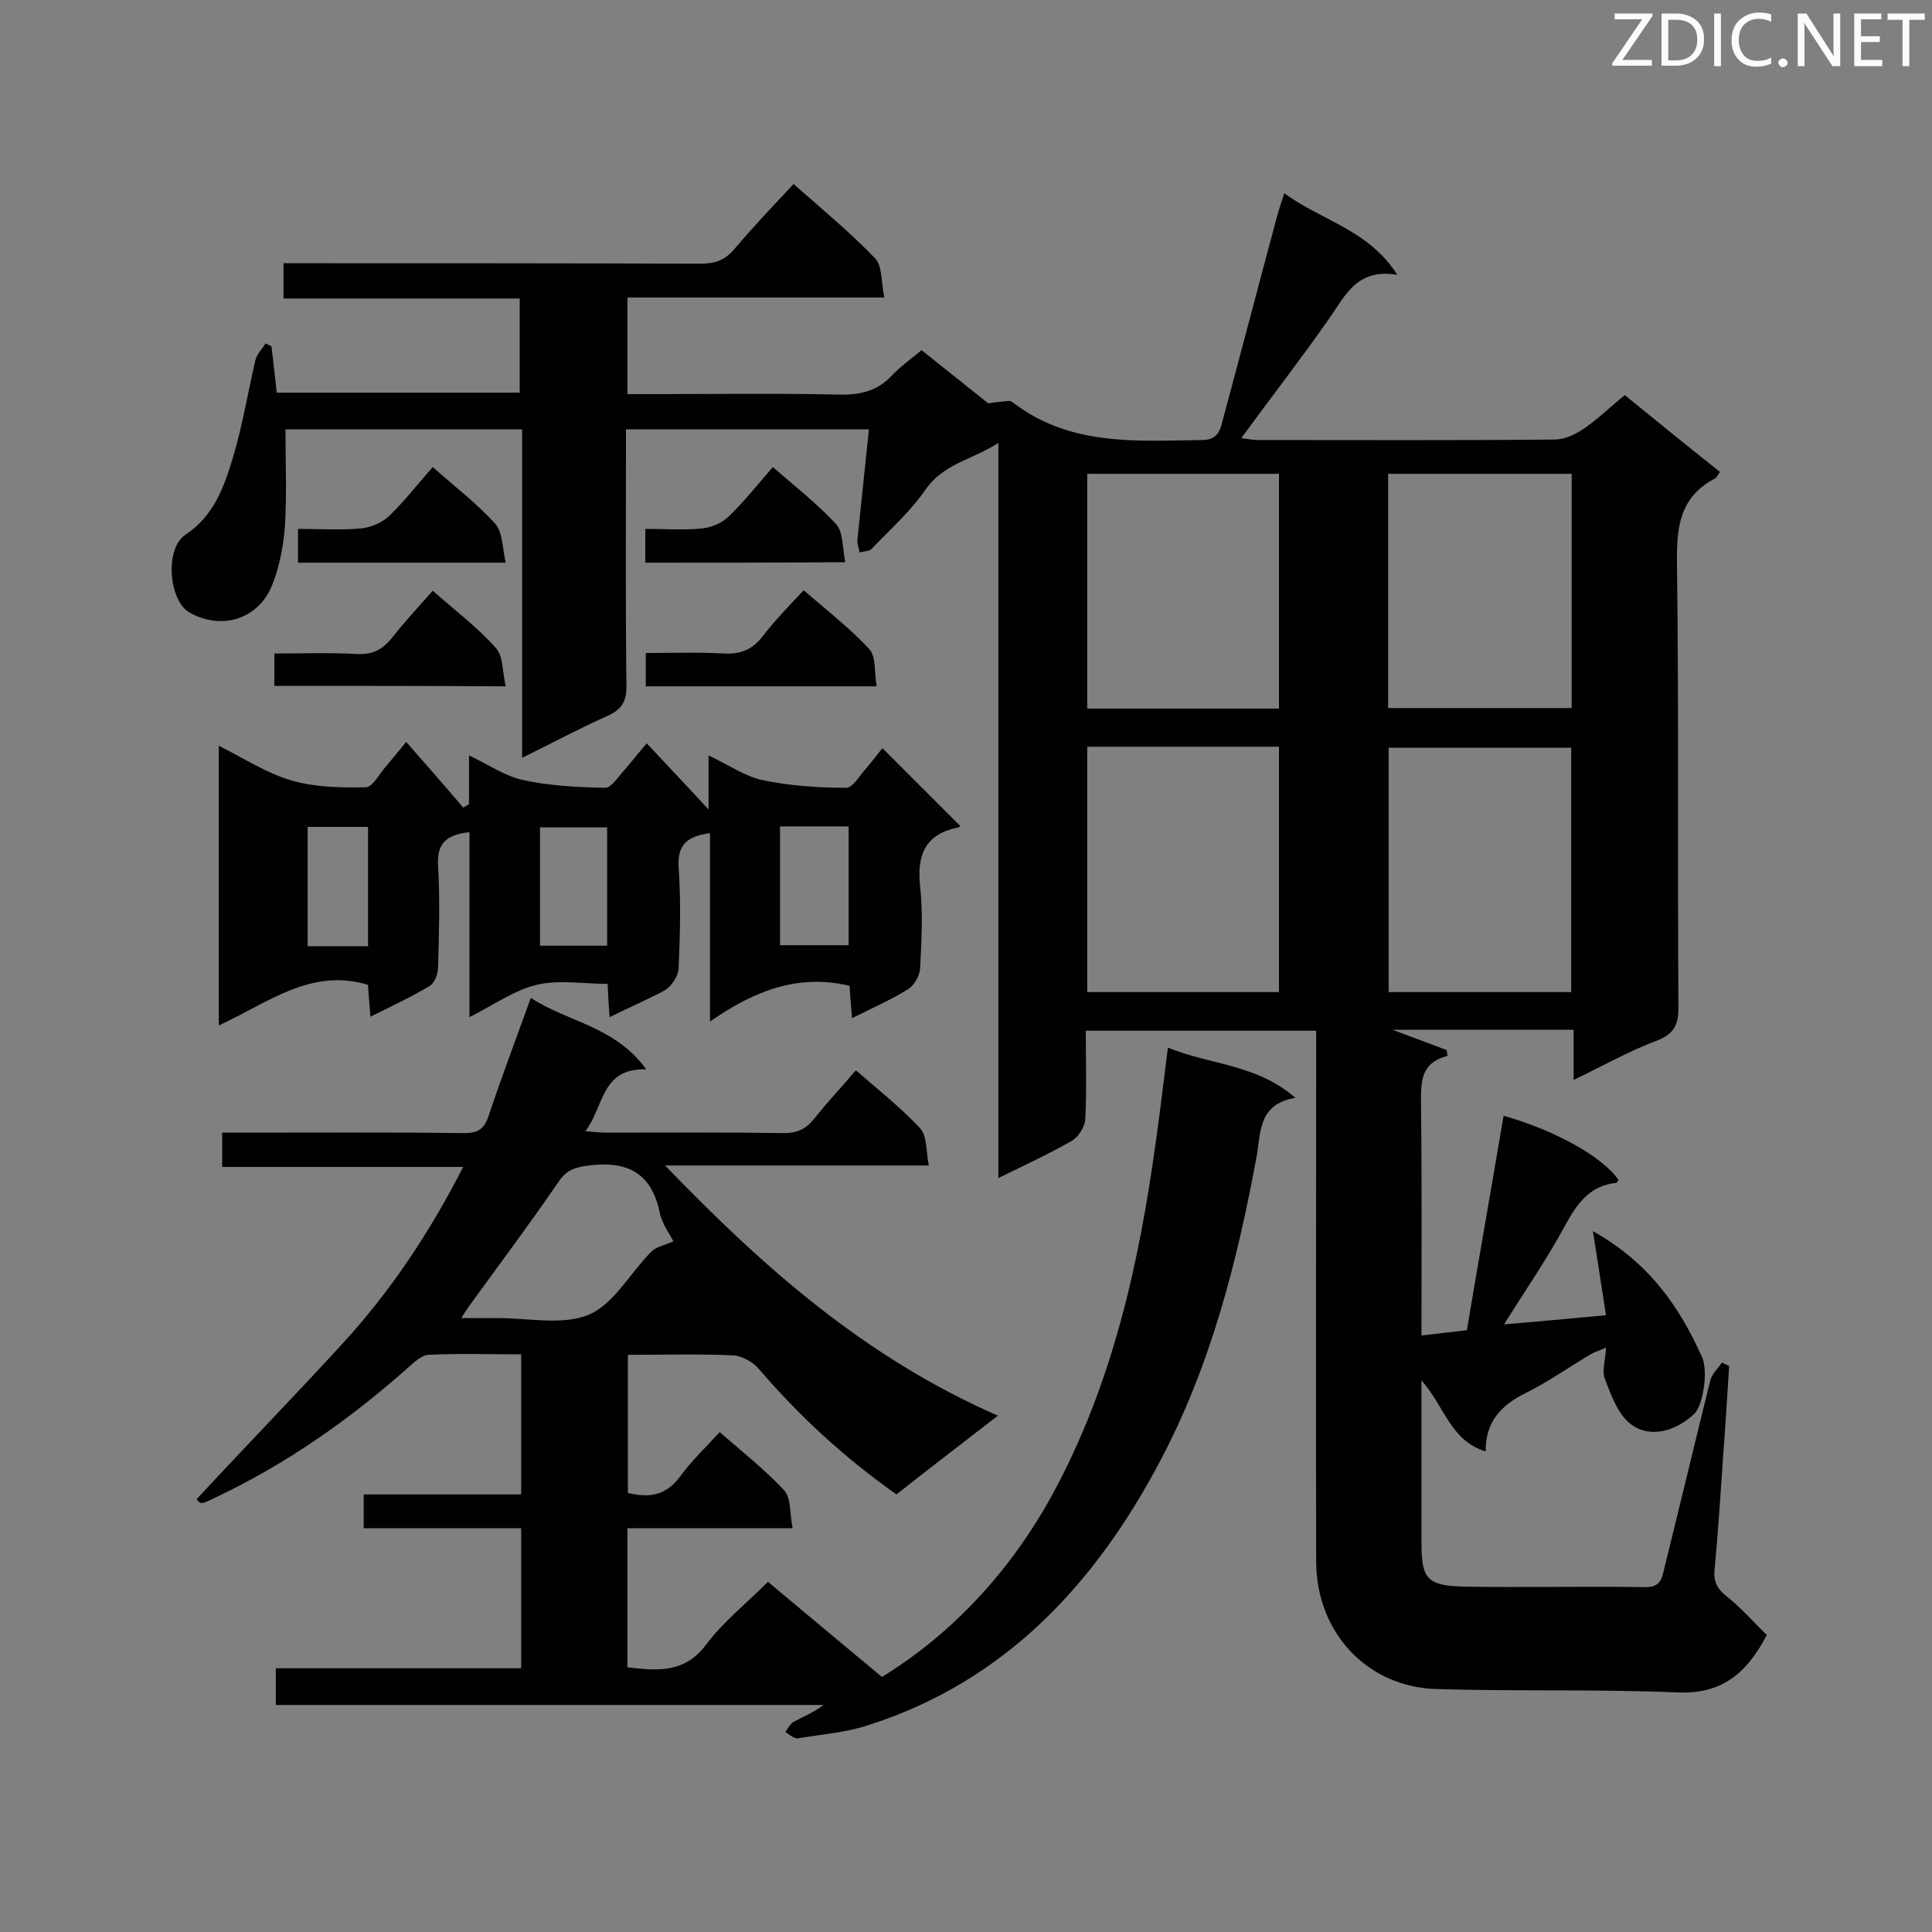
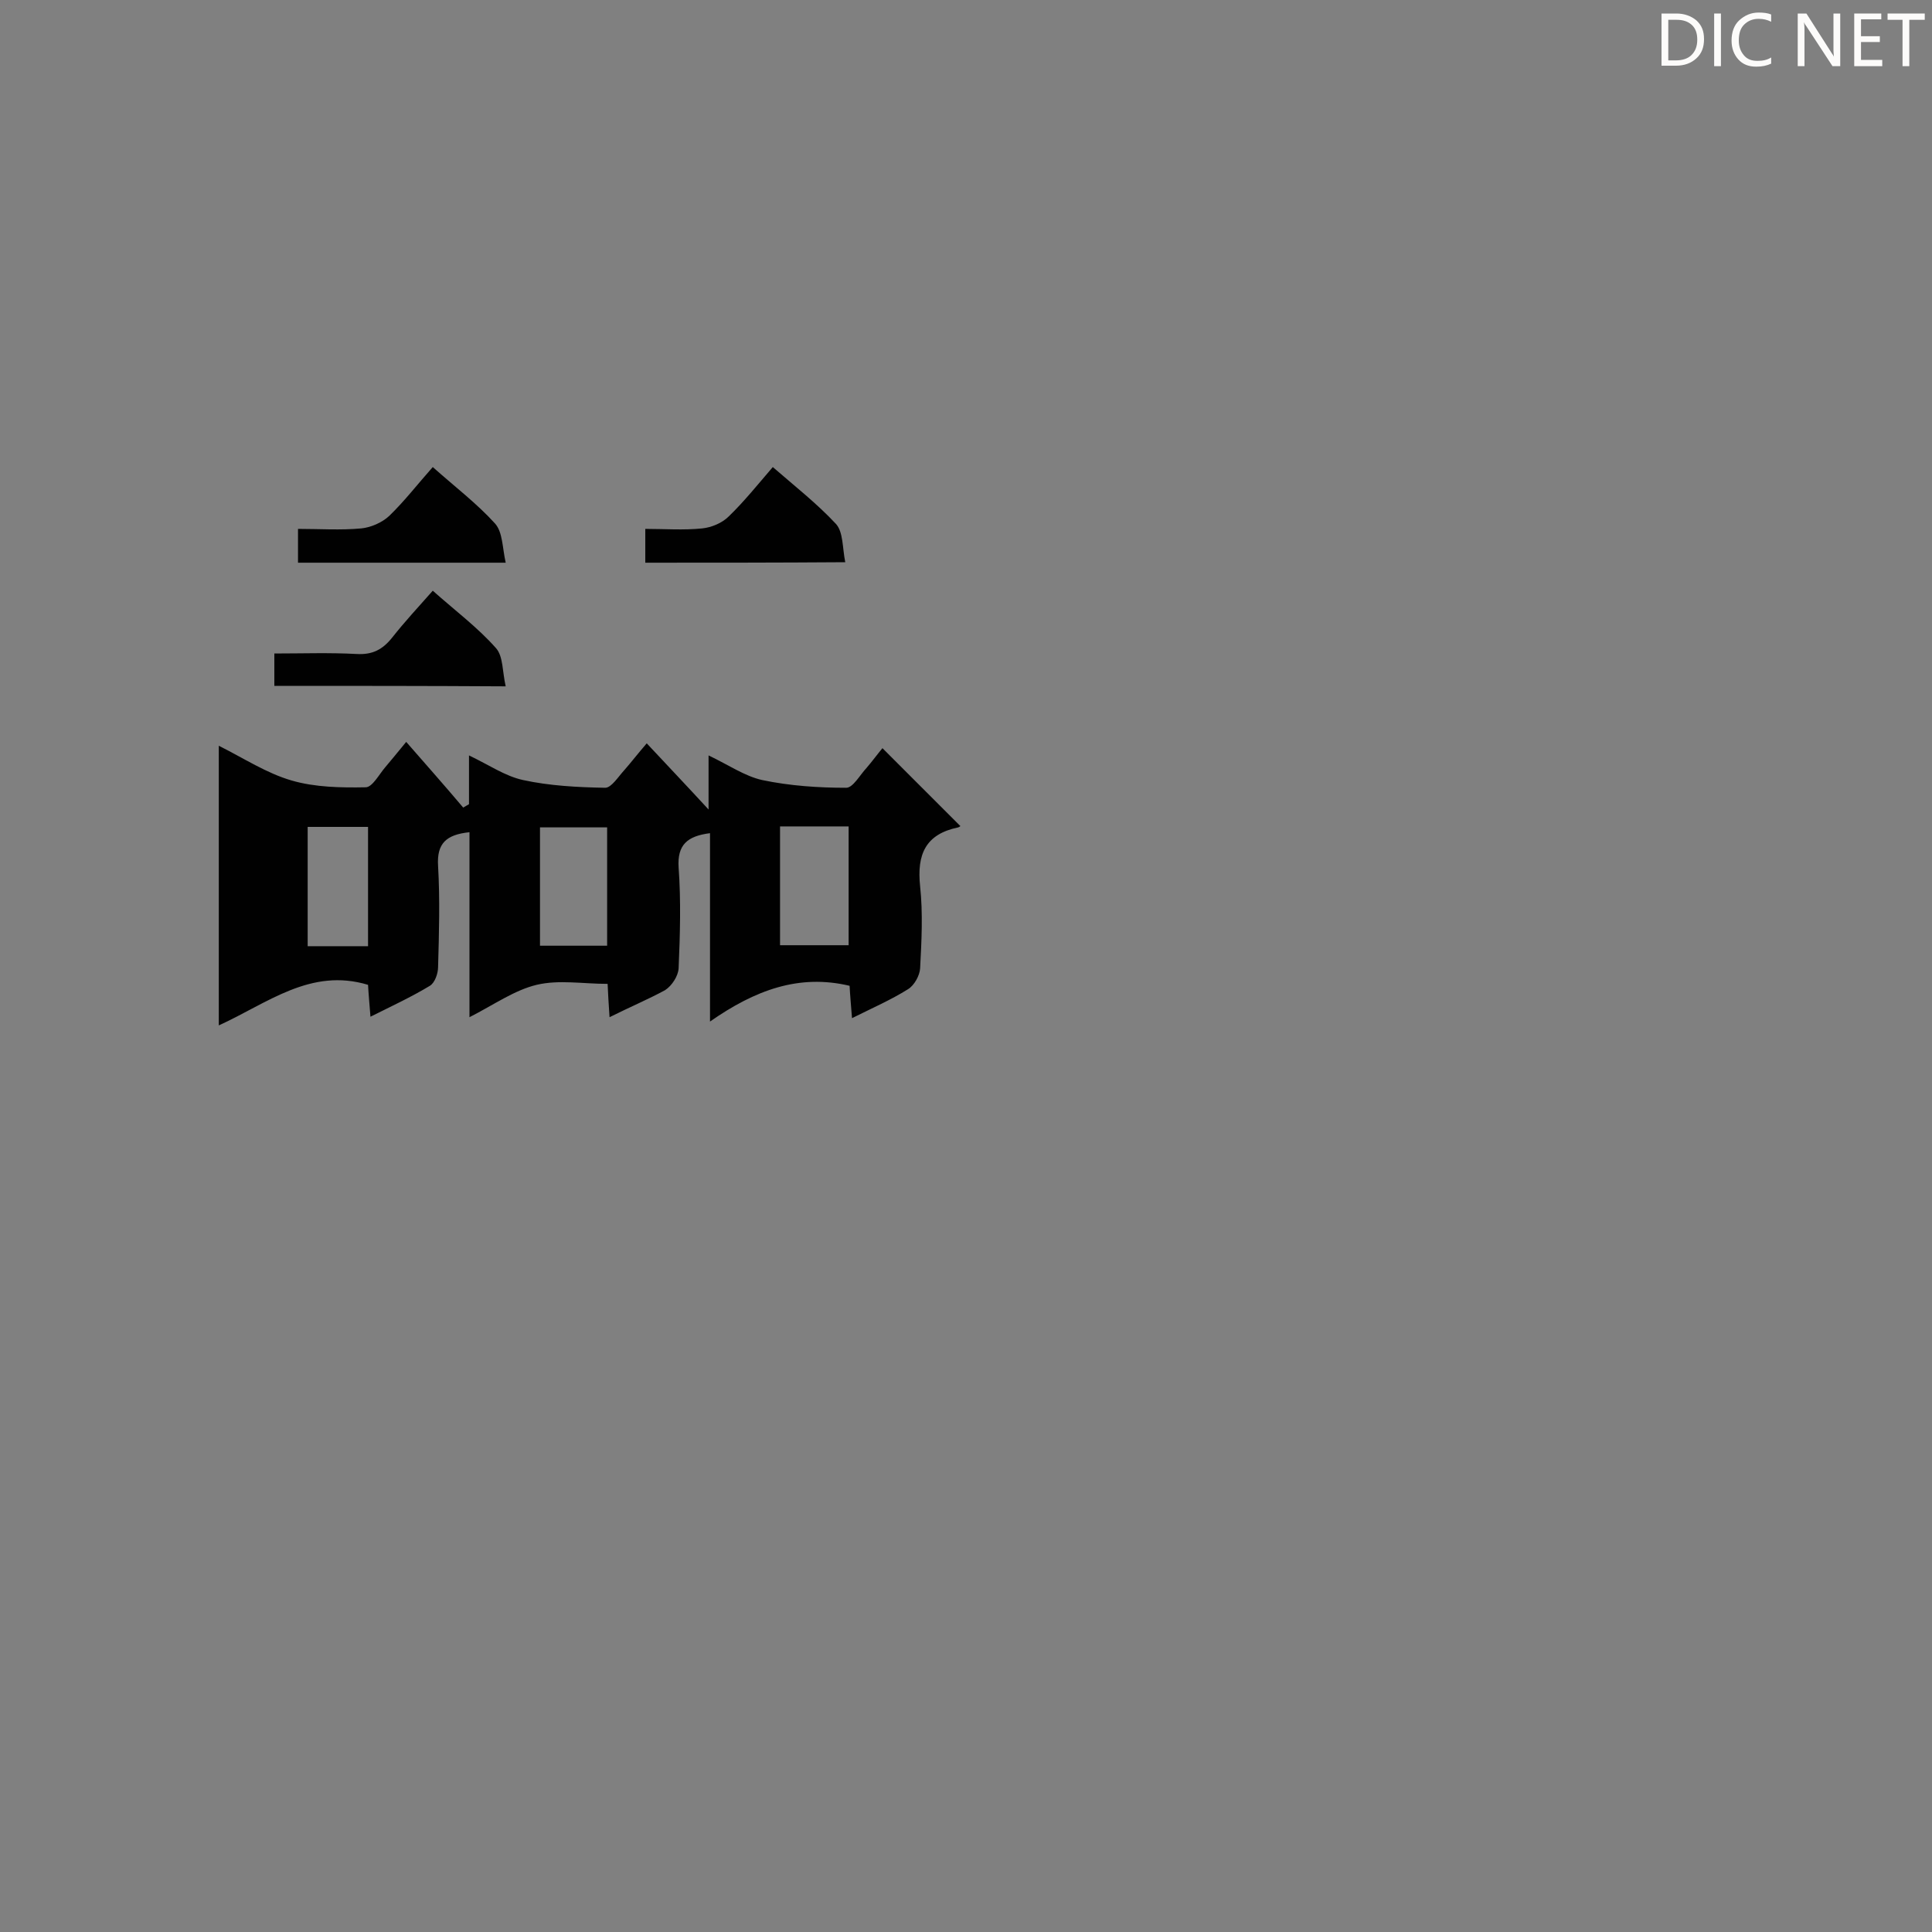
<svg xmlns="http://www.w3.org/2000/svg" enable-background="new 0 0 400 400" viewBox="0 0 400 400">
  <rect x="0" y="0" width="400" height="400" fill="#808080" stroke="none" />
-   <path d="m325.8 223.6c0-3.8 0-6.9 0-10.4-13.2 0-26 0-37.5 0 2.9 1.1 7 2.6 11.2 4.2.1.4.1.8.2 1.2-5.7 1.5-5.5 5.5-5.5 9.9.2 15.8.1 31.6.1 48 3.3-.4 6.2-.7 9.4-1.1 2.5-14.9 5.1-29.6 7.6-44.4 10.9 3.1 20.6 8.6 23.8 13.3-.2.2-.3.6-.5.6-5.5.6-8.1 4.3-10.6 8.9-3.8 7-8.3 13.5-12.6 20.4 7-.6 13.7-1.2 21.1-1.9-.9-5.7-1.7-11.2-2.7-17.4 11.6 6.5 17.9 15.6 22.6 26.1 1.3 3 .2 10.1-1.7 11.8-3.9 3.6-9.1 5-13 2.1-2.7-2-4.1-6-5.4-9.3-.7-1.7.1-4 .2-6.6-1.3.6-2.3.9-3.2 1.4-4.5 2.7-8.8 5.7-13.4 8-5.1 2.5-8.4 6-8.3 12.1-7.3-2.2-8.5-9.3-13.3-14.7v15.1 18.3c0 7.8 1.1 9.1 9 9.3 12.5.2 25-.1 37.4.1 3.2 0 3.4-1.9 3.9-4 3.2-12.9 6.3-25.9 9.5-38.8.3-1.3 1.6-2.5 2.4-3.7.5.2 1 .5 1.5.7-.4 6.5-.8 12.9-1.3 19.4-.5 7.5-1 15.1-1.7 22.6-.3 2.6.5 4.2 2.6 5.8 3 2.4 5.5 5.3 8.2 7.9-4.2 8.1-9.5 12.3-18.5 11.9-16.7-.7-33.4-.2-50-.7-14.4-.5-24.7-11.8-24.8-26.2-.1-34.8 0-69.6 0-104.5 0-1.7 0-3.5 0-5.6-15.9 0-31.6 0-47.7 0 0 6.2.2 12.2-.1 18.3-.1 1.6-1.4 3.7-2.8 4.5-4.7 2.7-9.7 5-15.2 7.7 0-50.9 0-101.1 0-152.2-5.4 3.5-11.4 4.3-15.1 9.7-3.1 4.5-7.3 8.2-11.1 12.2-.5.6-1.7.5-2.5.8-.2-.9-.5-1.7-.5-2.5.8-7.6 1.6-15.2 2.4-23-16.8 0-33.3 0-50.3 0v4.8c0 16.1-.1 32.2.1 48.3 0 3.3-1 4.9-3.9 6.2-5.8 2.6-11.4 5.6-17.7 8.7 0-22.9 0-45.3 0-68-16.7 0-32.8 0-49 0 0 6.7.3 13.3-.1 19.9-.3 4.1-1.1 8.4-2.6 12.2-2.8 7.2-10.5 9.6-17.2 5.8-4.2-2.4-5.2-13.2-.8-16.1 5.9-3.9 8-9.9 9.8-15.9 2-6.6 3.1-13.5 4.7-20.3.3-1.2 1.4-2.3 2.1-3.4.4.2.8.4 1.2.6.4 3.1.7 6.2 1.1 9.6h50.3c0-6.4 0-12.7 0-19.5-16.3 0-32.4 0-48.9 0 0-2.6 0-4.7 0-7.3h5.3c27 0 54 0 81 .1 3 0 5.1-.7 7.1-3.1 3.8-4.5 7.9-8.8 12.2-13.4 5.9 5.2 11.7 10 16.9 15.4 1.5 1.6 1.2 4.9 1.9 8.1-18.2 0-35.6 0-53.2 0v20h4.6c13.1 0 26.1-.2 39.2.1 4.3.1 7.9-.7 10.9-3.9 1.8-1.9 3.9-3.4 6.2-5.3 4.9 3.9 9.8 7.8 13.8 11 2.1-.3 3.3-.4 4.4-.5.2 0 .6.2.8.4 11.8 9 25.5 7.9 39.1 7.7 3 0 3.7-1.8 4.2-3.9 3.8-14.1 7.5-28.3 11.3-42.4.4-1.4.8-2.7 1.5-4.8 7.7 5.7 17.4 7.5 23.4 16.9-8.2-1.4-10.7 4.1-14 8.9-5.8 8.3-12 16.3-18.3 24.9 1.4.2 2.4.4 3.5.4 20.5 0 40.9.1 61.4-.1 2 0 4.1-1 5.8-2.1 3-2 5.6-4.6 8.7-7.1 6.5 5.3 13 10.6 19.7 15.9-.4.6-.7 1.2-1.1 1.4-7.2 3.8-7.9 10-7.8 17.4.4 30.8.1 61.5.3 92.3 0 3.4-1 5.2-4.1 6.5-5.9 2.2-11.4 5.3-17.6 8.3zm-100.7-69v50.8h39.7c0-17.1 0-33.9 0-50.8-13.4 0-26.4 0-39.7 0zm39.7-7.9c0-16.4 0-32.5 0-48.6-13.5 0-26.6 0-39.7 0v48.6zm60.5 58.7c0-17.3 0-34 0-50.6-12.9 0-25.4 0-37.8 0v50.6zm-37.9-58.8h38c0-16.4 0-32.4 0-48.5-12.8 0-25.3 0-38 0z" fill="#010101" />
-   <path d="m241.8 216.9c8.8 3.6 18.4 3.4 26.4 10.4-7.9 1.3-7.1 7.4-8.1 12.5-4 21.6-9.4 42.7-19.7 62.3-13.5 25.7-32.2 46-60.7 55.1-4.6 1.5-9.6 1.9-14.5 2.7-.8.1-1.8-.8-2.6-1.3.5-.7 1-1.7 1.7-2.1 2-1.1 4.1-1.9 6.2-3.5-37.7 0-75.4 0-113.4 0 0-2.7 0-4.9 0-7.6h50.8c0-9.8 0-19.1 0-29-10.8 0-21.6 0-32.6 0 0-2.5 0-4.5 0-7h32.6c0-9.9 0-19.2 0-29-6.5 0-12.9-.2-19.2.1-1.6.1-3.2 1.8-4.6 3-12 10.6-25 19.7-39.6 26.6-2.9 1.4-2.9 1.4-3.8.3 10-10.8 20.3-21.4 30.2-32.2s18-22.9 25-36.6c-17 0-33.3 0-49.9 0 0-2.5 0-4.5 0-7.1h4.8c15.1 0 30.2-.1 45.3.1 2.8 0 4.1-.8 5-3.4 2.7-8.1 5.7-16 8.8-24.6 7.6 5 17.5 5.9 23.9 14.8-9.4-.3-8.7 7.7-12.6 12.8 2 .2 3.2.3 4.4.3 12.2 0 24.4-.1 36.6.1 2.8 0 4.6-.8 6.3-2.9 2.7-3.4 5.7-6.6 8.7-10.1 4.6 4 9.3 7.7 13.3 12 1.5 1.6 1.2 4.8 1.8 7.7-18.4 0-36 0-54.6 0 20.4 21.2 41.5 39.8 68.9 51.8-7.6 5.9-14.3 11-21 16.3-10.8-7.6-20.2-16.3-28.6-26.1-1.2-1.4-3.5-2.6-5.3-2.7-7.1-.3-14.2-.1-21.7-.1v28.6c4.2 1 7.8.7 10.8-3.4 2.4-3.3 5.3-6 8.2-9.2 4.7 4.1 9.4 7.8 13.4 12.1 1.4 1.6 1.1 4.8 1.7 7.8-11.8 0-22.9 0-34.2 0v28.8c6.2.7 11.8 1.3 16.3-4.7 3.5-4.7 8.3-8.5 12.8-13 7.8 6.5 15.4 12.9 23.6 19.7 14.6-9 26.6-21.9 35.3-37.8 12.4-22.8 17.9-47.6 21.4-73 .9-6.3 1.6-12.5 2.5-19.5zm-102.4 40.1c-.6-1.3-2.3-3.5-2.8-5.9-1.8-8.7-7.2-10.9-15.4-9.7-2.5.4-4 1-5.5 3.2-5.9 8.6-12.1 16.9-18.2 25.3-.6.8-1.2 1.7-2 3h7.1c6.5-.1 13.7 1.6 19.3-.7 5.2-2.2 8.6-8.7 13-13.1 1-1 2.8-1.3 4.5-2.1z" fill="#010101" />
  <path d="m126.2 210.6c-.2-2.8-.3-4.8-.4-6.9-5.1 0-10.1-.9-14.7.2s-8.8 4.1-13.9 6.7c0-13.2 0-25.7 0-38.3-4.8.5-6.8 2.3-6.5 7 .4 6.9.2 13.9 0 20.9 0 1.4-.7 3.3-1.7 3.9-3.8 2.3-7.9 4.2-12.3 6.4-.2-2.6-.4-4.7-.5-6.6-11.9-3.6-20.8 3.8-30.9 8.4 0-19.6 0-38.5 0-57.9 5.2 2.6 9.9 5.7 15.1 7.2 4.8 1.4 10.2 1.5 15.3 1.4 1.4 0 2.8-2.7 4.1-4.2 1.2-1.4 2.4-2.9 4.3-5.2 4.1 4.7 8 9.1 11.8 13.6.4-.2.8-.5 1.2-.7 0-3.1 0-6.2 0-10.1 4.2 2 7.5 4.3 11.2 5.1 5.5 1.2 11.3 1.5 17 1.6 1.3 0 2.7-2.3 4-3.7 1.4-1.6 2.7-3.3 4.6-5.5 4.2 4.5 8.2 8.7 12.8 13.7 0-4.1 0-7.2 0-11.2 4.2 2 7.5 4.3 11.1 5.1 5.7 1.2 11.6 1.6 17.4 1.6 1.4 0 2.8-2.6 4.2-4.1 1.2-1.4 2.3-2.9 3.3-4.1l16.1 16.1c.2-.1-.1.2-.4.3-6.8 1.4-8.6 5.6-7.9 12.2.6 5.6.3 11.3 0 17-.1 1.5-1.2 3.5-2.5 4.3-3.5 2.2-7.4 3.9-11.6 6-.2-2.6-.4-4.7-.5-6.7-10.5-2.5-19.6.9-28.9 7.4 0-13.8 0-26.3 0-39-4.7.6-6.8 2.4-6.5 7.1.5 6.9.3 13.9 0 20.9-.1 1.6-1.4 3.6-2.8 4.5-3.5 1.9-7.3 3.5-11.5 5.6zm35.3-14.9h14.2c0-8.4 0-16.4 0-24.6-4.9 0-9.4 0-14.2 0zm-49.7.1h13.9c0-8.4 0-16.5 0-24.5-4.9 0-9.4 0-13.9 0zm-48.1-24.6v24.7h12.5c0-8.3 0-16.3 0-24.7-4.2 0-8.2 0-12.5 0z" fill="#010101" />
-   <path d="m181.5 142.1c-16.5 0-32 0-47.8 0 0-2.1 0-4.1 0-6.9 5.3 0 10.7-.2 16.2.1 3.6.2 6-.9 8.1-3.7 2.5-3.2 5.3-6.1 8.4-9.4 4.7 4.1 9.5 7.8 13.6 12.2 1.4 1.6 1 4.8 1.5 7.7z" fill="#010101" />
  <path d="m56.8 142c0-2.3 0-4.3 0-6.7 5.8 0 11.4-.2 17 .1 3.3.2 5.4-.9 7.4-3.4 2.6-3.3 5.4-6.3 8.4-9.7 4.6 4.1 9.3 7.6 13.1 11.9 1.5 1.7 1.3 4.9 2 7.9-16.4-.1-32-.1-47.9-.1z" fill="#010101" />
  <path d="m89.6 96.7c4.6 4.1 9.2 7.6 12.9 11.7 1.6 1.8 1.5 5 2.2 8.1-15 0-28.8 0-43 0 0-2.3 0-4.4 0-7 4.5 0 8.8.3 13.1-.1 2-.2 4.3-1.2 5.8-2.6 3.2-3.1 5.8-6.5 9-10.1z" fill="#010101" />
  <path d="m133.6 116.5c0-2.4 0-4.3 0-7 4 0 7.9.3 11.8-.1 1.9-.2 4.1-1.1 5.5-2.5 3.2-3.1 6-6.6 9.1-10.2 4.6 4 9.2 7.6 13.1 11.8 1.5 1.7 1.3 4.9 1.9 7.9-14.3.1-27.6.1-41.4.1z" fill="#010101" />
  <g fill="#fcfbfa">
-     <path d="m342.2 3.2-6.3 9.2h6.1v1.2h-8.2v-.5l6.2-9.1h-5.7v-1.2h7.8v.4z" />
    <path d="m344 13.7v-10.9h3.1c1.6 0 3 .5 4.1 1.4 1.1 1 1.6 2.2 1.6 3.9s-.5 3-1.6 4-2.5 1.5-4.2 1.5h-3zm1.4-9.6v8.4h1.6c1.4 0 2.5-.4 3.2-1.1.8-.8 1.2-1.8 1.2-3.2s-.4-2.4-1.2-3.1-1.8-1-3.1-1z" />
    <path d="m356.3 2.8v10.9h-1.4v-10.9z" />
    <path d="m366.6 13.2c-.8.4-1.8.6-3 .6-1.6 0-2.8-.5-3.7-1.5s-1.4-2.3-1.4-3.9c0-1.7.5-3.2 1.6-4.2s2.4-1.6 4-1.6c1 0 1.9.1 2.6.4v1.5c-.8-.4-1.6-.6-2.6-.6-1.2 0-2.2.4-3 1.2s-1.1 1.9-1.1 3.3c0 1.3.4 2.3 1.1 3.1s1.6 1.1 2.8 1.1c1.1 0 2-.2 2.8-.7v1.3z" />
-     <path d="m368.2 13c0-.3.1-.5.3-.6.2-.2.4-.3.6-.3.3 0 .5.1.7.3s.3.4.3.6-.1.5-.3.6c-.2.2-.4.3-.7.3s-.5-.1-.6-.3c-.2-.2-.3-.4-.3-.6z" />
    <path d="m381.1 13.7h-1.7l-5.5-8.4c-.2-.2-.3-.5-.4-.7 0 .2.1.8.1 1.5v7.6h-1.4v-10.9h1.8l5.3 8.3c.3.4.4.6.4.8 0-.3-.1-.8-.1-1.6v-7.5h1.4v10.9z" />
    <path d="m389.7 13.7h-5.8v-10.9h5.6v1.2h-4.2v3.5h3.9v1.2h-3.9v3.7h4.4z" />
    <path d="m398.4 4.1h-3.1v9.6h-1.4v-9.6h-3.1v-1.3h7.7v1.3z" />
  </g>
</svg>